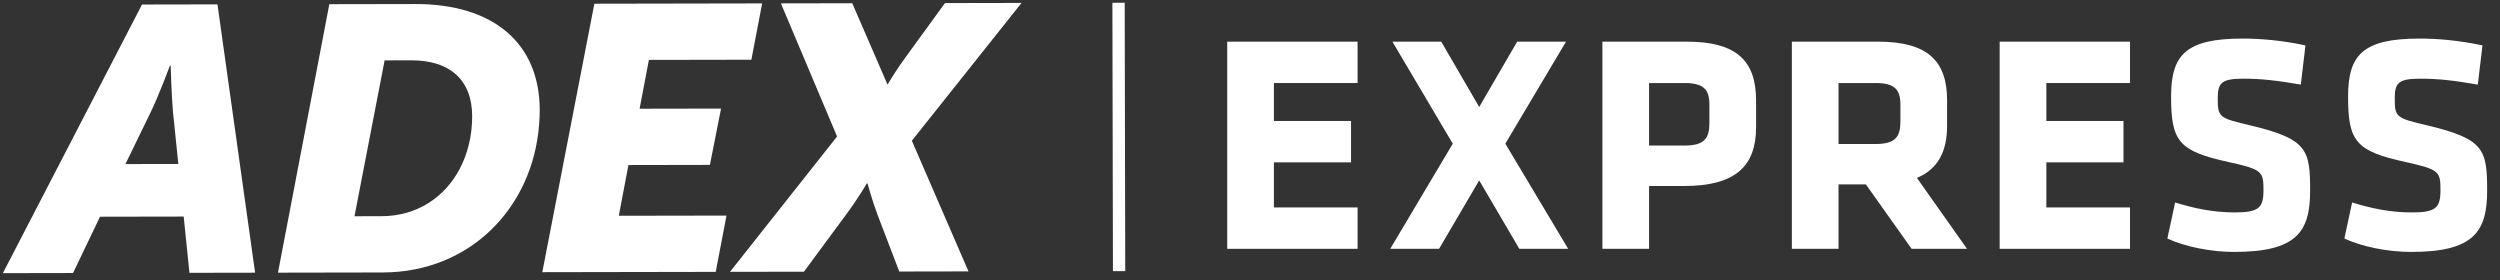
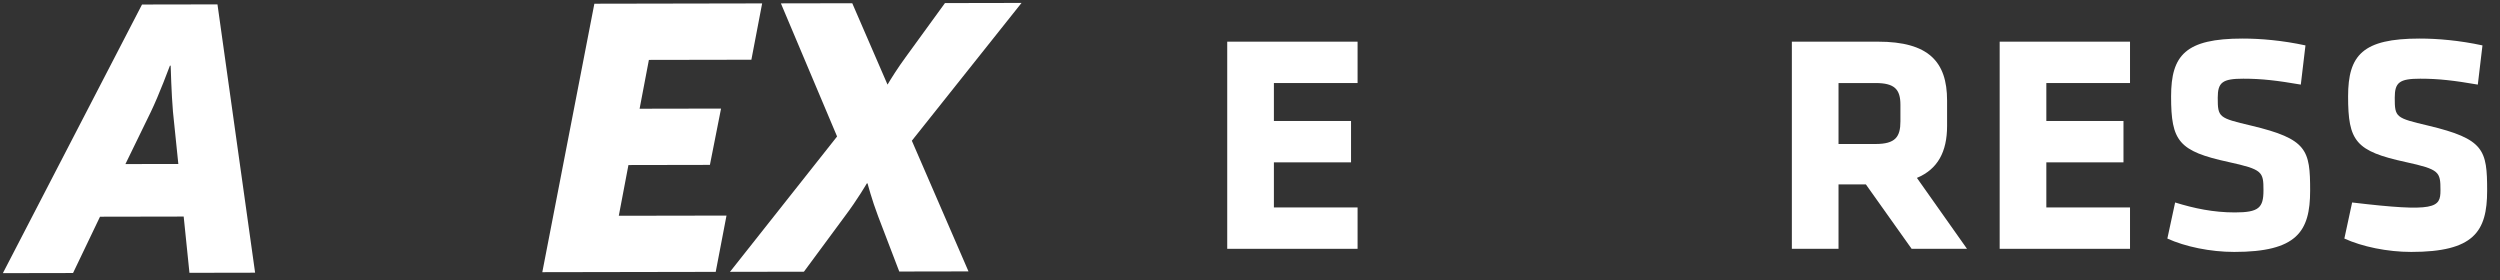
<svg xmlns="http://www.w3.org/2000/svg" xmlns:ns1="http://www.serif.com/" width="100%" height="100%" viewBox="0 0 348 39" version="1.1" xml:space="preserve" style="fill-rule:evenodd;clip-rule:evenodd;stroke-linejoin:round;stroke-miterlimit:2;">
  <rect x="0" y="0" width="348" height="39" fill="#333333" stroke="none" />
  <g transform="matrix(1,0,0,1,0,-113.957)">
    <g id="logo-adex-blanco-sin-fondo" transform="matrix(0.911,0,0,0.631,0,113.957)">
      <rect x="0" y="0" width="381.179" height="60.634" style="fill:none;" />
      <g id="Capa-1" ns1:id="Capa 1" transform="matrix(1.098,0,0,1.585,-19.031,-17.62)">
        <g>
          <g transform="matrix(1,0,0,1,188.115,16.916)">
            <path d="M0,28.831L0,0L18.139,0L18.139,5.758L6.494,5.758L6.494,11.039L17.229,11.039L17.229,16.797L6.494,16.797L6.494,23.073L18.139,23.073L18.139,28.831L0,28.831Z" style="fill:white;fill-rule:nonzero;" />
          </g>
          <g transform="matrix(1,0,0,1,226.817,31.549)">
-             <path d="M0,-0.433L8.744,14.199L1.948,14.199L-3.637,4.675L-9.221,14.199L-16.017,14.199L-7.315,-0.433L-15.714,-14.632L-8.918,-14.632L-3.637,-5.541L1.645,-14.632L8.441,-14.632L0,-0.433Z" style="fill:white;fill-rule:nonzero;" />
-           </g>
+             </g>
          <g transform="matrix(1,0,0,1,255.216,36.959)">
-             <path d="M0,-11.255C0,-13.333 -0.735,-14.285 -3.463,-14.285L-8.397,-14.285L-8.397,-5.584L-3.463,-5.584C-0.605,-5.584 0,-6.666 0,-8.744L0,-11.255ZM-3.463,0.044L-8.397,0.044L-8.397,8.788L-14.892,8.788L-14.892,-20.043L-3.116,-20.043C3.896,-20.043 6.493,-17.273 6.493,-11.861L6.493,-8.095C6.493,-2.684 3.55,0.044 -3.463,0.044" style="fill:white;fill-rule:nonzero;" />
-           </g>
+             </g>
          <g transform="matrix(1,0,0,1,281.798,36.959)">
            <path d="M0,-11.255C0,-13.419 -0.822,-14.285 -3.463,-14.285L-8.614,-14.285L-8.614,-5.801L-3.463,-5.801C-0.692,-5.801 0,-6.796 0,-8.961L0,-11.255ZM-4.806,-0.173L-8.614,-0.173L-8.614,8.788L-15.108,8.788L-15.108,-20.043L-3.117,-20.043C3.896,-20.043 6.493,-17.273 6.493,-11.861L6.493,-8.312C6.493,-4.718 5.194,-2.294 2.294,-1.082L9.264,8.788L1.559,8.788L-4.806,-0.173Z" style="fill:white;fill-rule:nonzero;" />
          </g>
          <g transform="matrix(1,0,0,1,295.609,16.916)">
            <path d="M0,28.831L0,0L18.139,0L18.139,5.758L6.494,5.758L6.494,11.039L17.229,11.039L17.229,16.797L6.494,16.797L6.494,23.073L18.139,23.073L18.139,28.831L0,28.831Z" style="fill:white;fill-rule:nonzero;" />
          </g>
          <g transform="matrix(1,0,0,1,328.251,16.484)">
            <path d="M0,29.696C-3.333,29.696 -6.84,28.961 -9.307,27.835L-8.225,22.813C-5.584,23.635 -2.9,24.199 0.087,24.199C3.42,24.199 4.069,23.55 4.069,21.125C4.069,18.528 3.939,18.224 -0.779,17.185C-7.748,15.671 -8.787,14.285 -8.787,8.051C-8.787,2.295 -6.753,0 1.169,0C3.68,0 6.71,0.259 9.913,0.952L9.265,6.407C5.975,5.843 3.854,5.585 1.256,5.585C-1.645,5.585 -2.294,6.103 -2.294,8.225C-2.294,10.996 -2.164,11.039 2.381,12.121C10.173,13.982 10.563,15.498 10.563,21.169C10.563,26.883 8.701,29.696 0,29.696" style="fill:white;fill-rule:nonzero;" />
          </g>
          <g transform="matrix(1,0,0,1,352.883,16.484)">
-             <path d="M0,29.696C-3.333,29.696 -6.84,28.961 -9.307,27.835L-8.225,22.813C-5.584,23.635 -2.9,24.199 0.087,24.199C3.42,24.199 4.069,23.55 4.069,21.125C4.069,18.528 3.939,18.224 -0.779,17.185C-7.748,15.671 -8.787,14.285 -8.787,8.051C-8.787,2.295 -6.753,0 1.169,0C3.68,0 6.71,0.259 9.913,0.952L9.265,6.407C5.975,5.843 3.854,5.585 1.256,5.585C-1.645,5.585 -2.294,6.103 -2.294,8.225C-2.294,10.996 -2.164,11.039 2.381,12.121C10.173,13.982 10.563,15.498 10.563,21.169C10.563,26.883 8.701,29.696 0,29.696" style="fill:white;fill-rule:nonzero;" />
+             <path d="M0,29.696C-3.333,29.696 -6.84,28.961 -9.307,27.835L-8.225,22.813C3.42,24.199 4.069,23.55 4.069,21.125C4.069,18.528 3.939,18.224 -0.779,17.185C-7.748,15.671 -8.787,14.285 -8.787,8.051C-8.787,2.295 -6.753,0 1.169,0C3.68,0 6.71,0.259 9.913,0.952L9.265,6.407C5.975,5.843 3.854,5.585 1.256,5.585C-1.645,5.585 -2.294,6.103 -2.294,8.225C-2.294,10.996 -2.164,11.039 2.381,12.121C10.173,13.982 10.563,15.498 10.563,21.169C10.563,26.883 8.701,29.696 0,29.696" style="fill:white;fill-rule:nonzero;" />
          </g>
          <g transform="matrix(1,0,0,1,34.786,26.91)">
            <path d="M0,7.041L3.536,-0.219C4.68,-2.579 6.193,-6.654 6.193,-6.654L6.296,-6.654C6.296,-6.654 6.408,-2.583 6.618,-0.225L7.363,7.028L0,7.041ZM12.81,-15.183L2.31,-15.164L-17.053,22.224L-7.289,22.206L-3.536,14.368L8.108,14.347L8.91,22.177L18.047,22.16L12.81,-15.183Z" style="fill:white;fill-rule:nonzero;" />
          </g>
          <g transform="matrix(1,0,0,1,81.302,26.095)">
-             <path d="M0,8.533C-2.077,12.459 -5.903,15.103 -10.881,15.112L-11.786,15.114L-14.638,15.119L-10.445,-6.574L-6.691,-6.581C-1.464,-6.59 1.73,-3.93 1.739,1.191C1.744,3.874 1.128,6.398 0,8.533M-6.182,-14.417L-18.14,-14.396L-25.215,22.605L-25.28,22.97L-10.707,22.943C1.491,22.922 10.169,13.893 11.053,2.361C11.104,1.688 11.141,1.014 11.14,0.334C11.123,-9.016 4.635,-14.437 -6.182,-14.417" style="fill:white;fill-rule:nonzero;" />
-           </g>
+             </g>
          <g transform="matrix(1,0,0,1,116.933,11.634)">
            <path d="M0,37.321L-24.133,37.364L-19.611,14.046L-16.888,-0.001L5.624,-0.042L6.461,-0.043L4.963,7.795L-8.456,7.819L-9.3,7.82L-9.401,8.354L-10.593,14.615L0.741,14.594L-0.808,22.432L-12.147,22.453L-13.488,29.513L1.5,29.487L0,37.321Z" style="fill:white;fill-rule:nonzero;" />
          </g>
          <g transform="matrix(1,0,0,1,144.226,29.773)">
            <path d="M0,0.93L7.883,19.118L-1.752,19.135L-4.688,11.46C-5.582,9.117 -6.162,6.87 -6.162,6.87L-6.265,6.87C-6.265,6.87 -7.567,9.12 -9.339,11.468L-15.018,19.159L-25.308,19.178L-10.404,0.34L-18.224,-18.187L-8.291,-18.205L-7.992,-17.512L-3.386,-6.882C-2.846,-7.789 -1.94,-9.23 -0.864,-10.698L4.608,-18.228L15.265,-18.248L0,0.93Z" style="fill:white;fill-rule:nonzero;" />
          </g>
          <g transform="matrix(-1,0.002,0.002,1,172.103,11.505)">
-             <rect x="-1.744" y="-0.002" width="1.711" height="37.352" style="fill:white;" />
-           </g>
+             </g>
        </g>
      </g>
    </g>
  </g>
</svg>